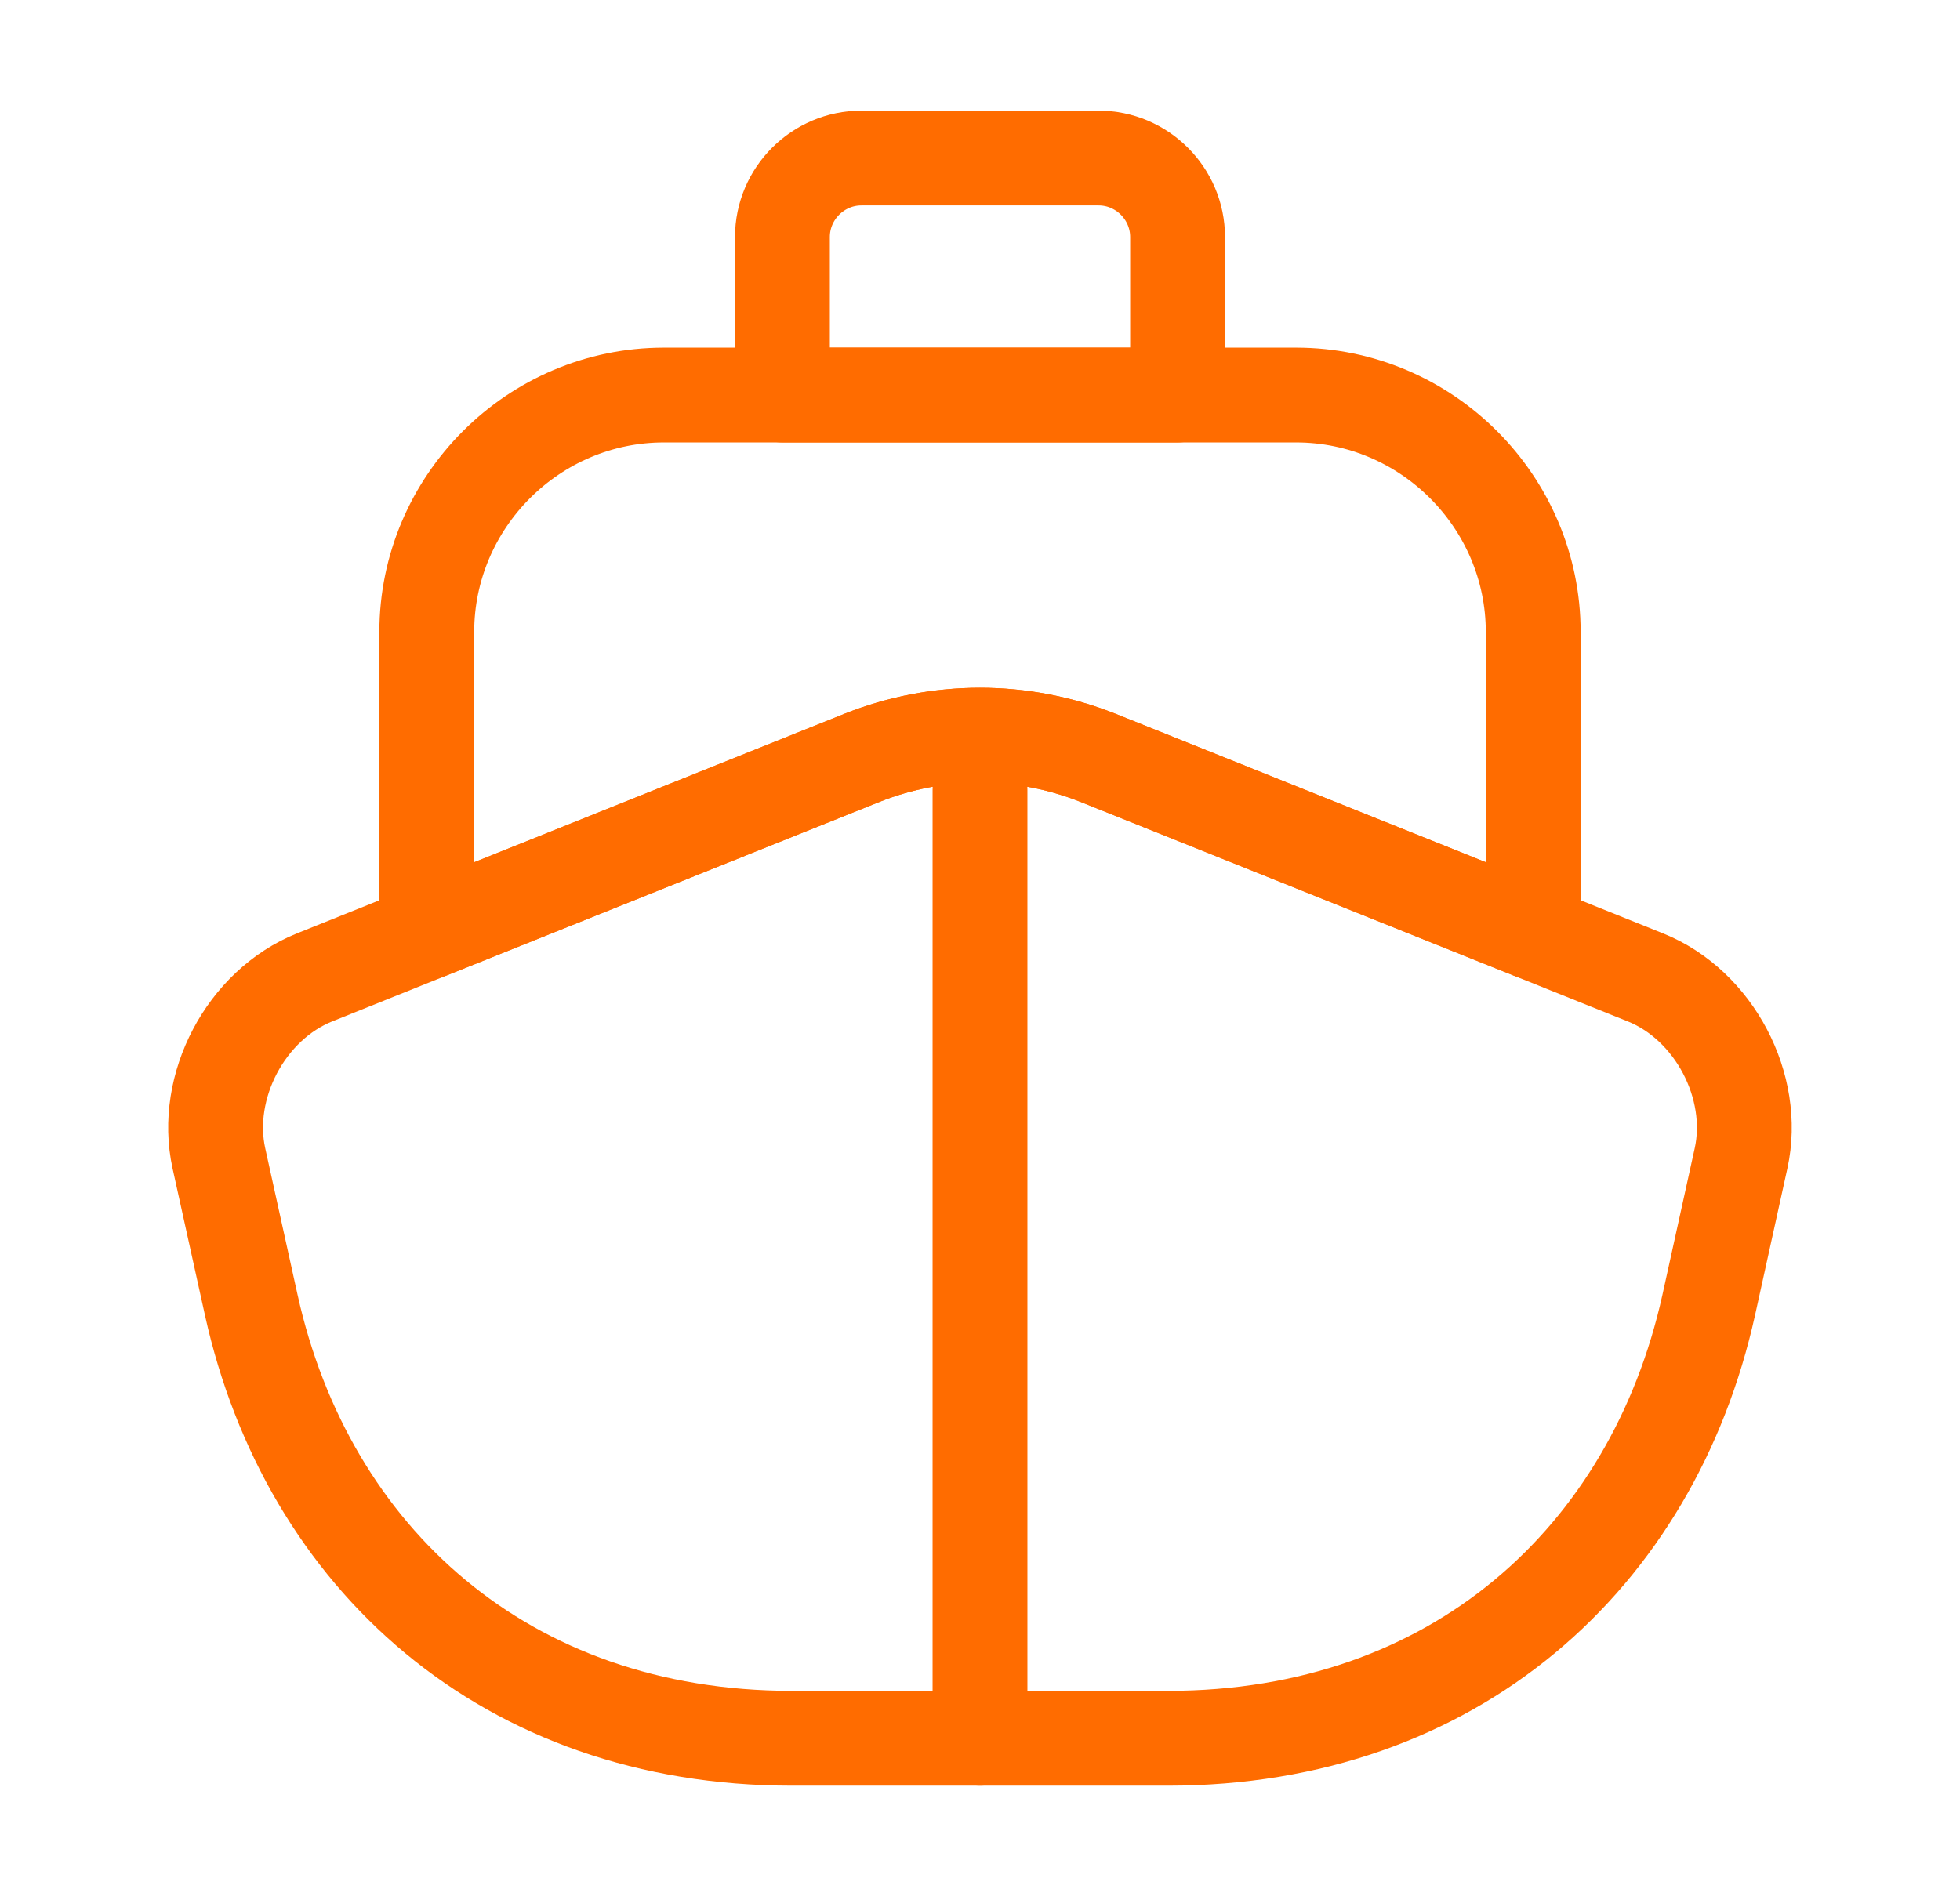
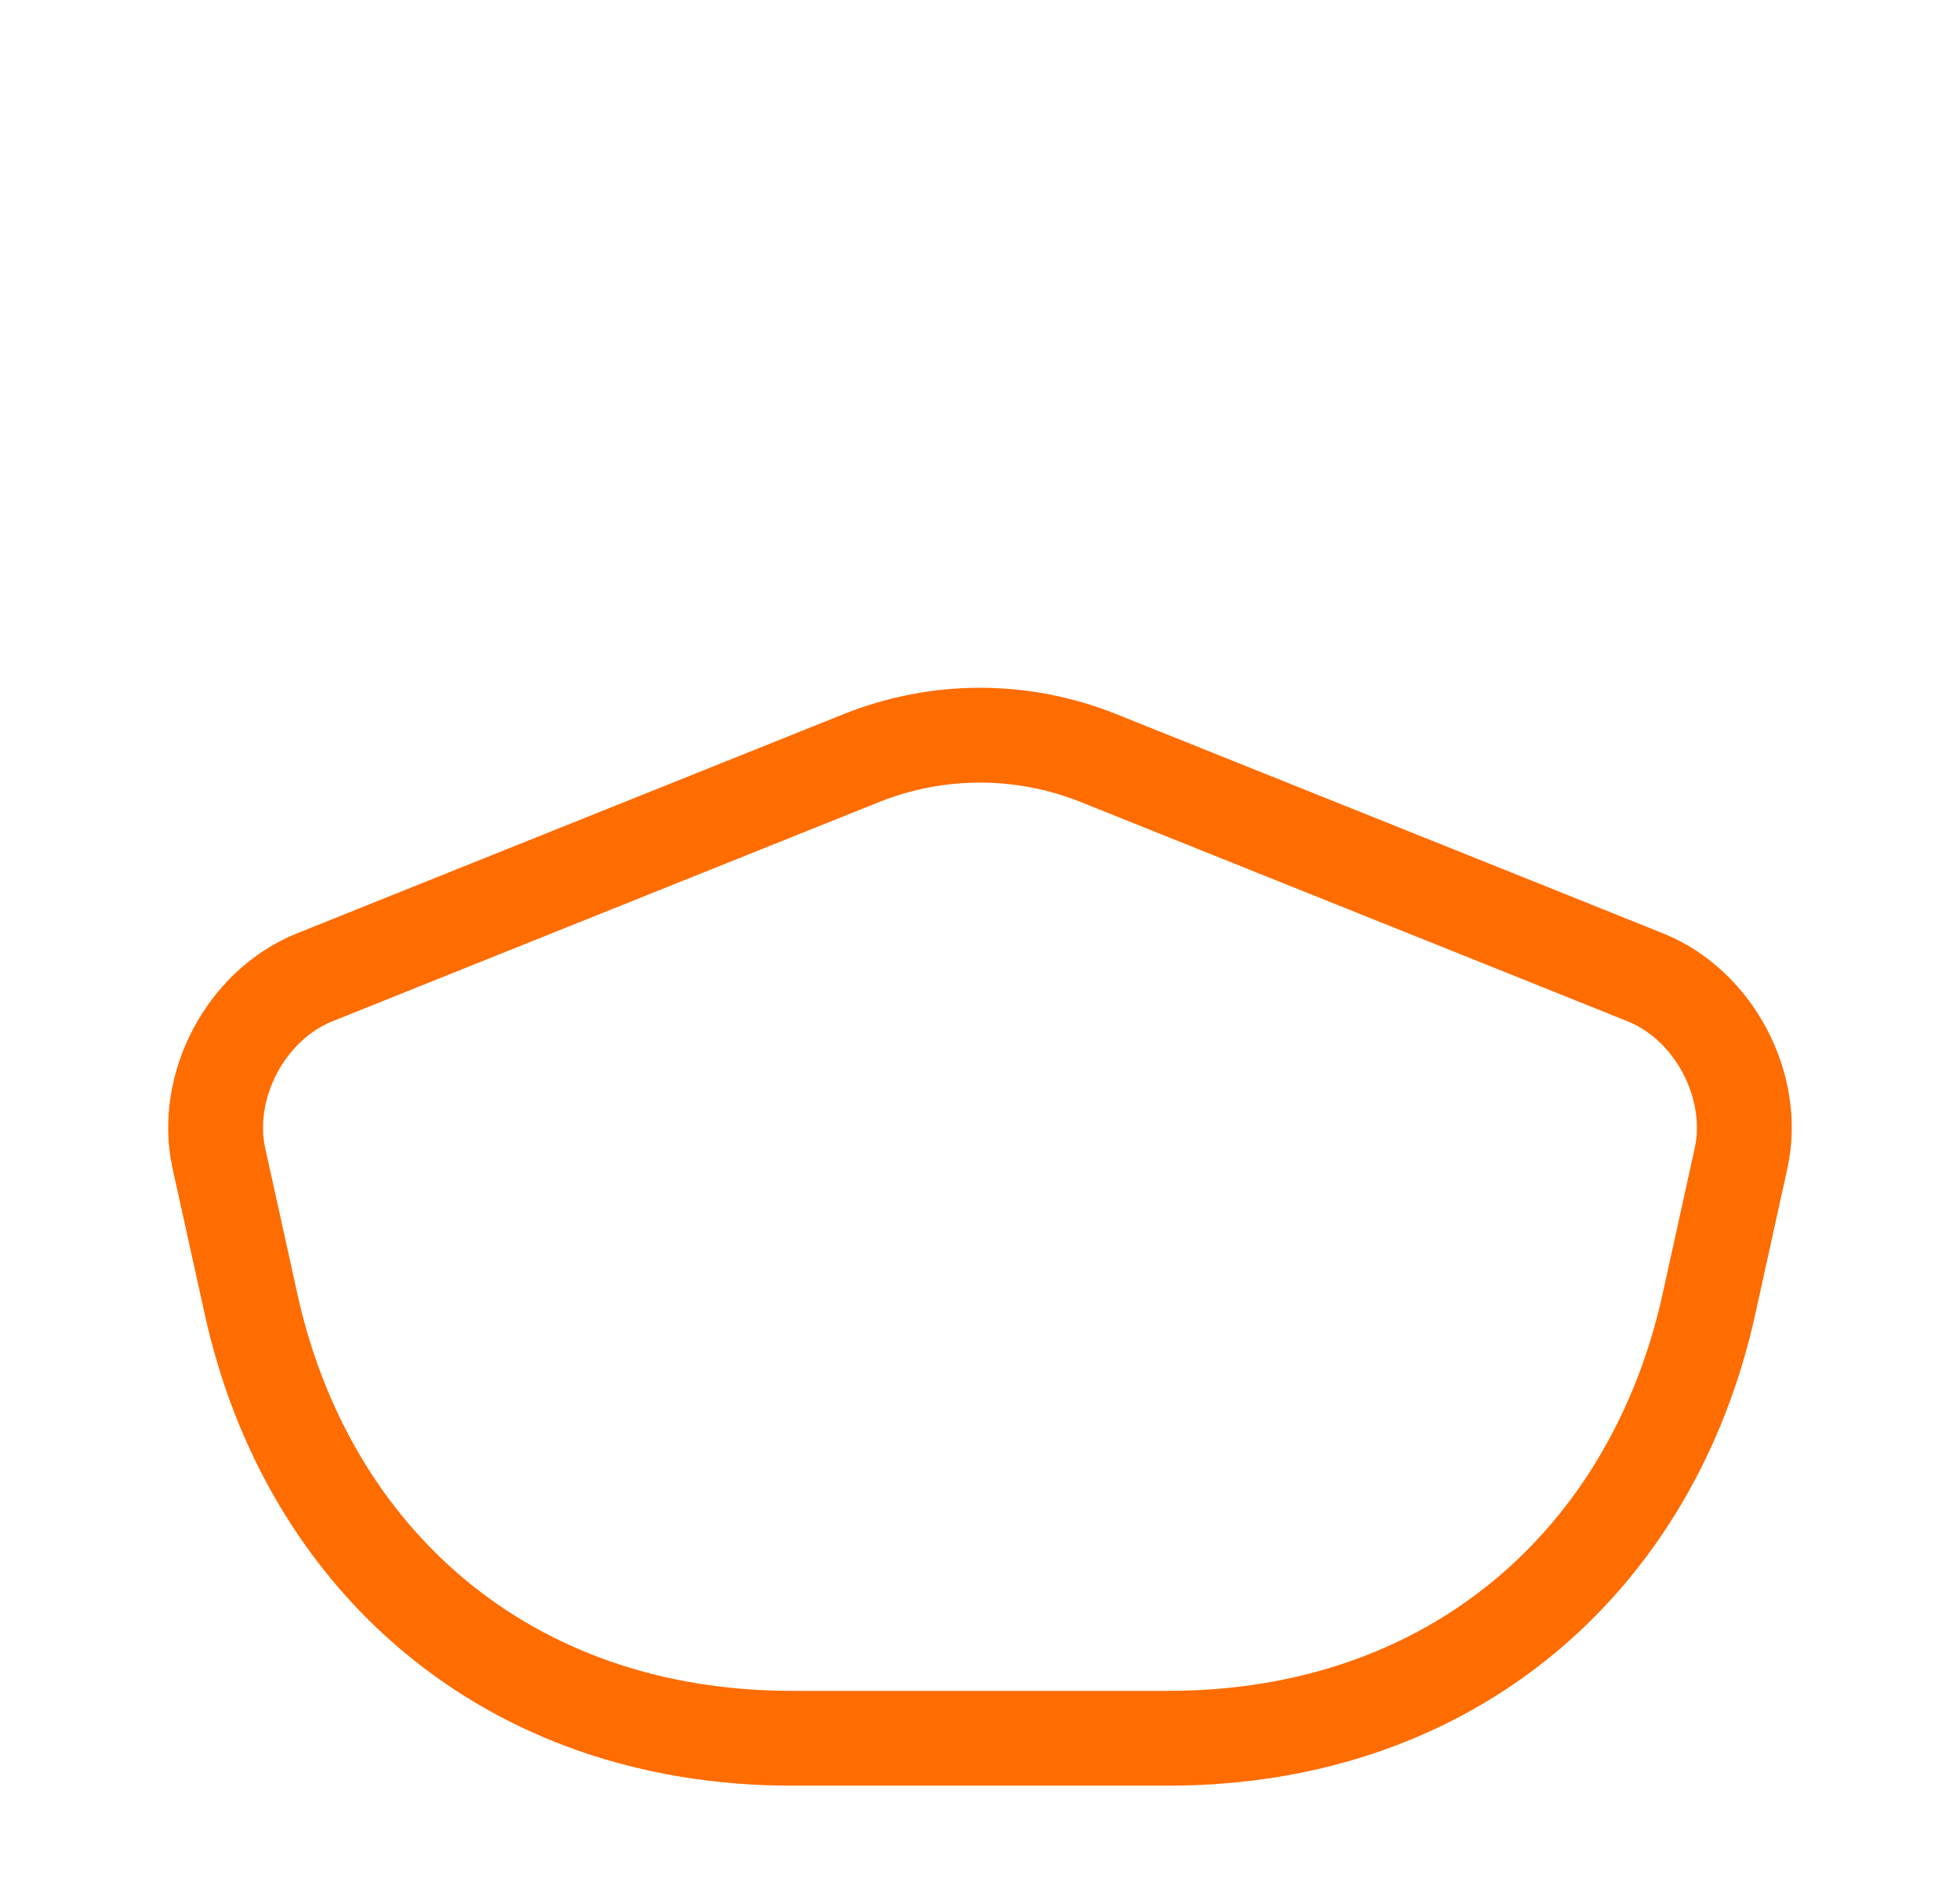
<svg xmlns="http://www.w3.org/2000/svg" width="31" height="30" viewBox="0 0 31 30" fill="none">
  <path d="M26.025 15.463C27.112 15.9 27.787 17.188 27.537 18.325L27.025 20.65C26.137 24.65 23 27.5 18.475 27.5H12.525C8 27.5 4.862 24.65 3.975 20.65L3.462 18.325C3.212 17.188 3.887 15.9 4.975 15.463L6.75 14.75L13.637 11.988C14.837 11.512 16.162 11.512 17.362 11.988L24.25 14.75L26.025 15.463Z" stroke="#FF6C00" stroke-width="1.5" stroke-linecap="round" stroke-linejoin="round" />
-   <path d="M15.5 27.5V12.5" stroke="#FF6C00" stroke-width="1.5" stroke-linecap="round" stroke-linejoin="round" />
-   <path d="M24.25 10V14.75L17.363 11.988C16.163 11.512 14.838 11.512 13.637 11.988L6.75 14.75V10C6.75 7.938 8.438 6.25 10.5 6.25H20.5C22.562 6.25 24.25 7.938 24.25 10Z" stroke="#FF6C00" stroke-width="1.5" stroke-linecap="round" stroke-linejoin="round" />
-   <path d="M18.625 6.25H12.375V3.75C12.375 3.062 12.938 2.5 13.625 2.5H17.375C18.062 2.5 18.625 3.062 18.625 3.75V6.25Z" stroke="#FF6C00" stroke-width="1.5" stroke-linecap="round" stroke-linejoin="round" />
</svg>